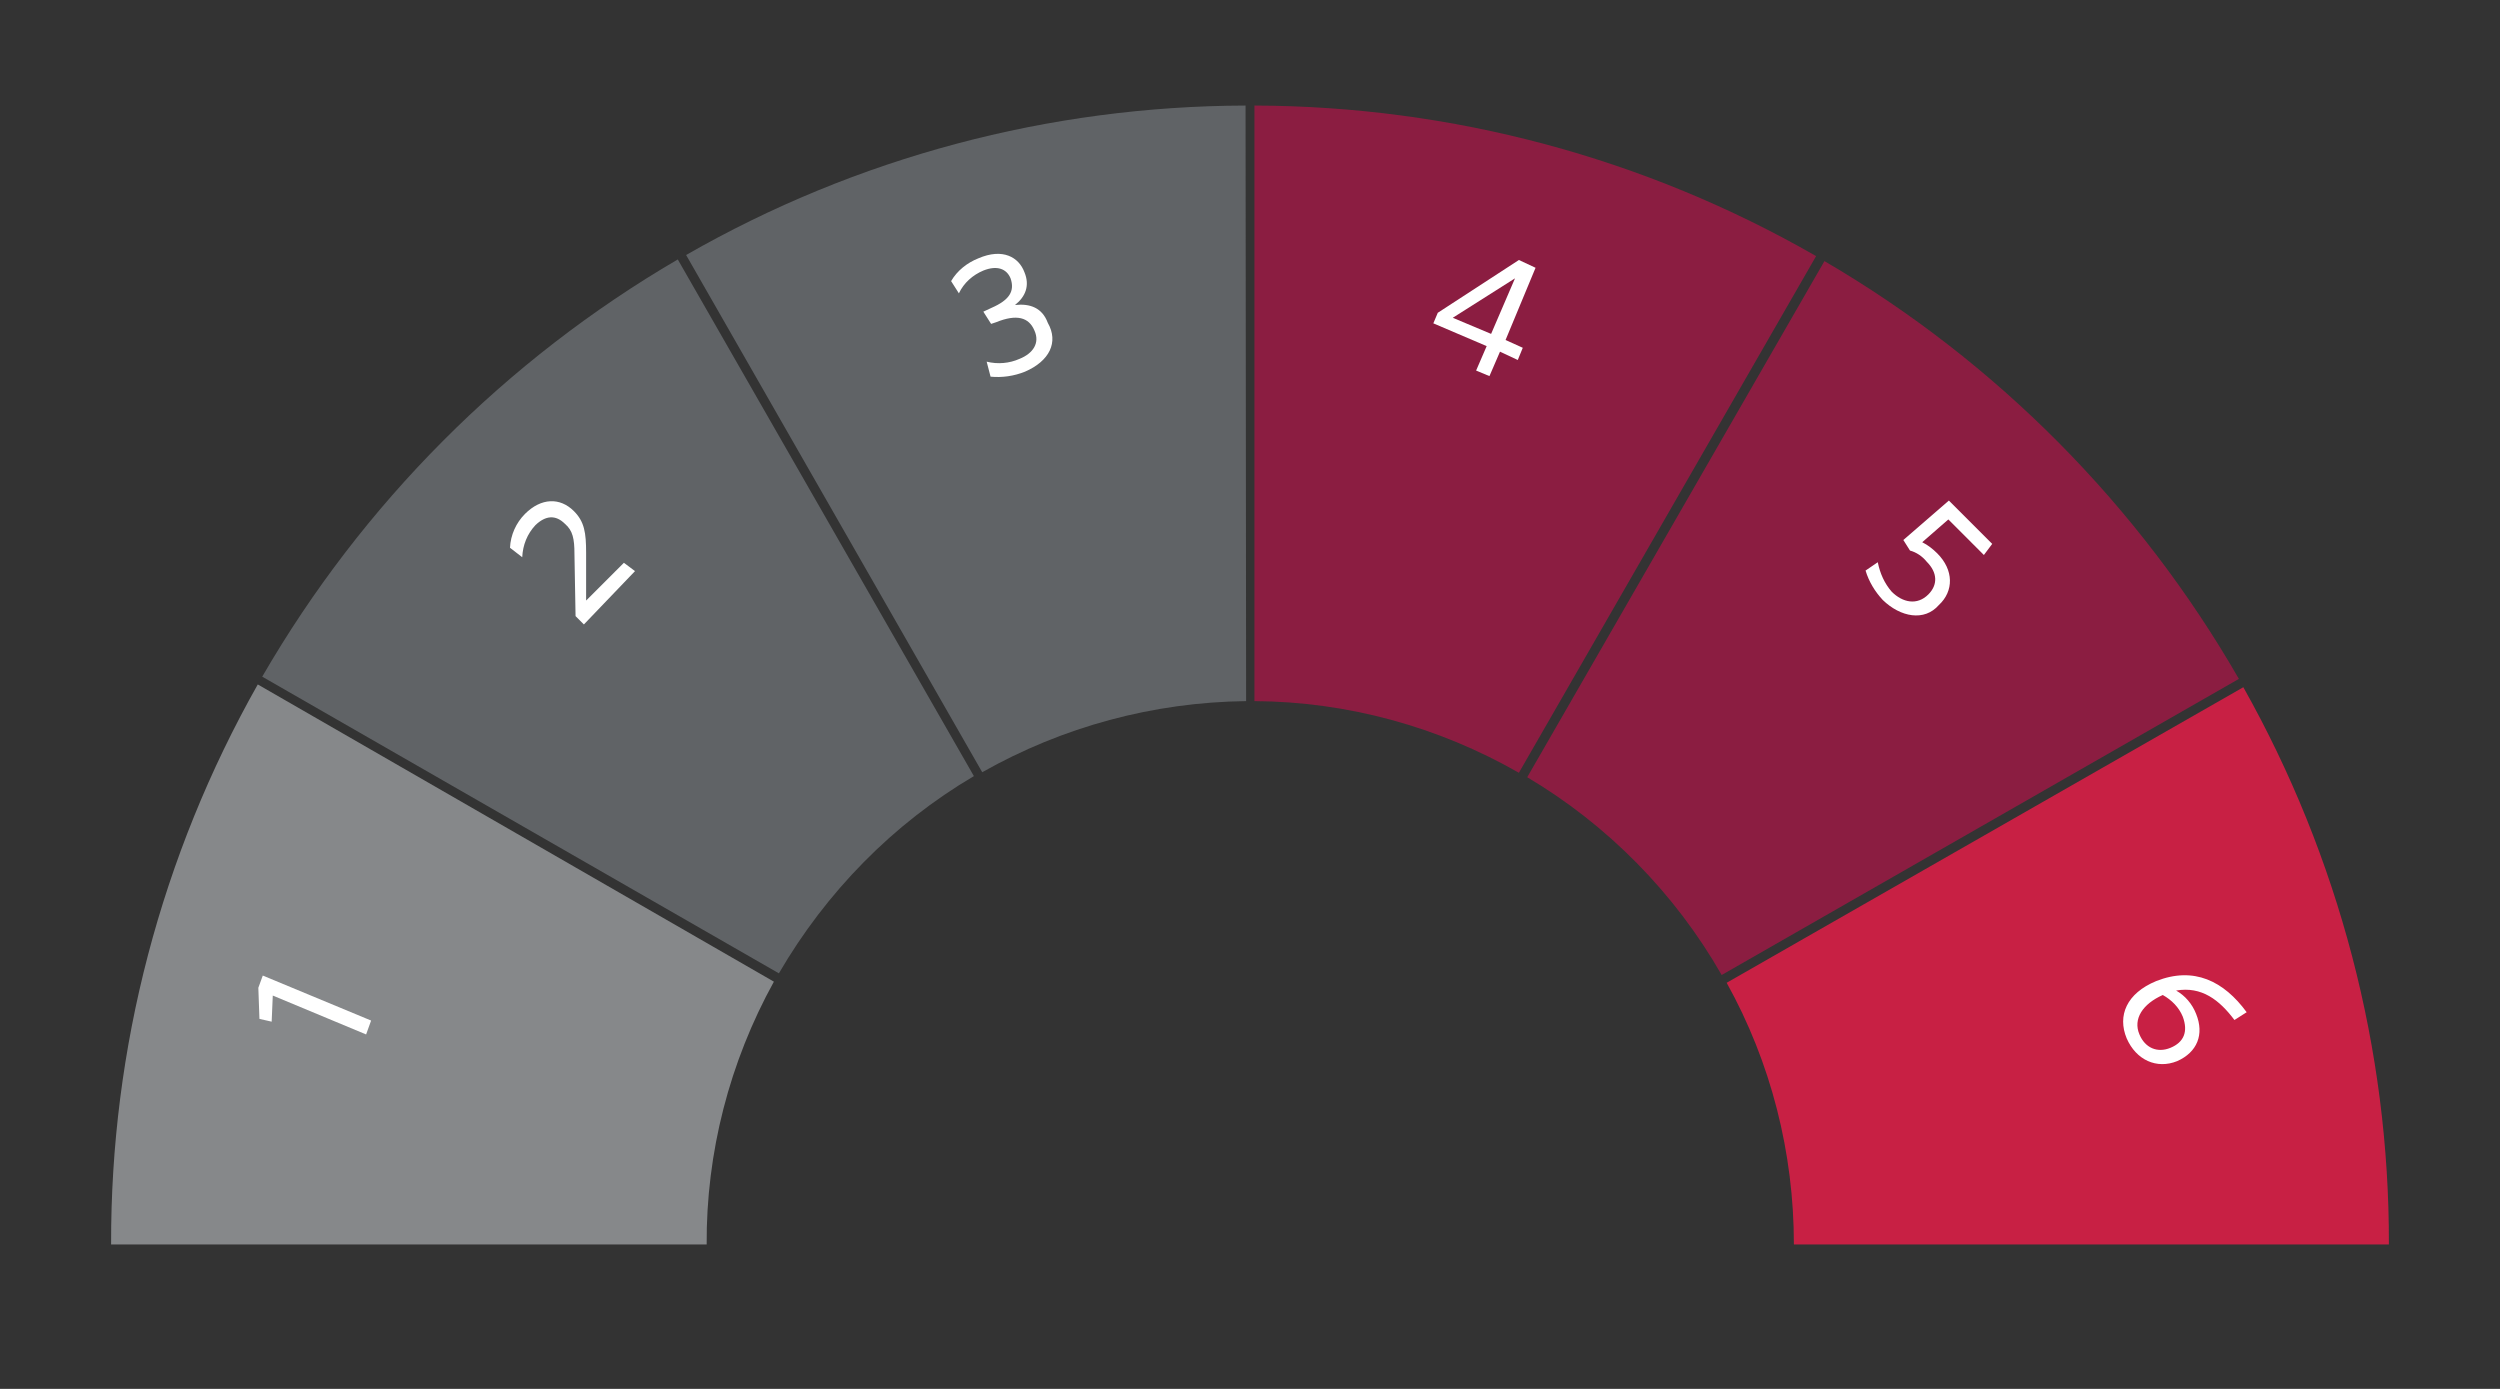
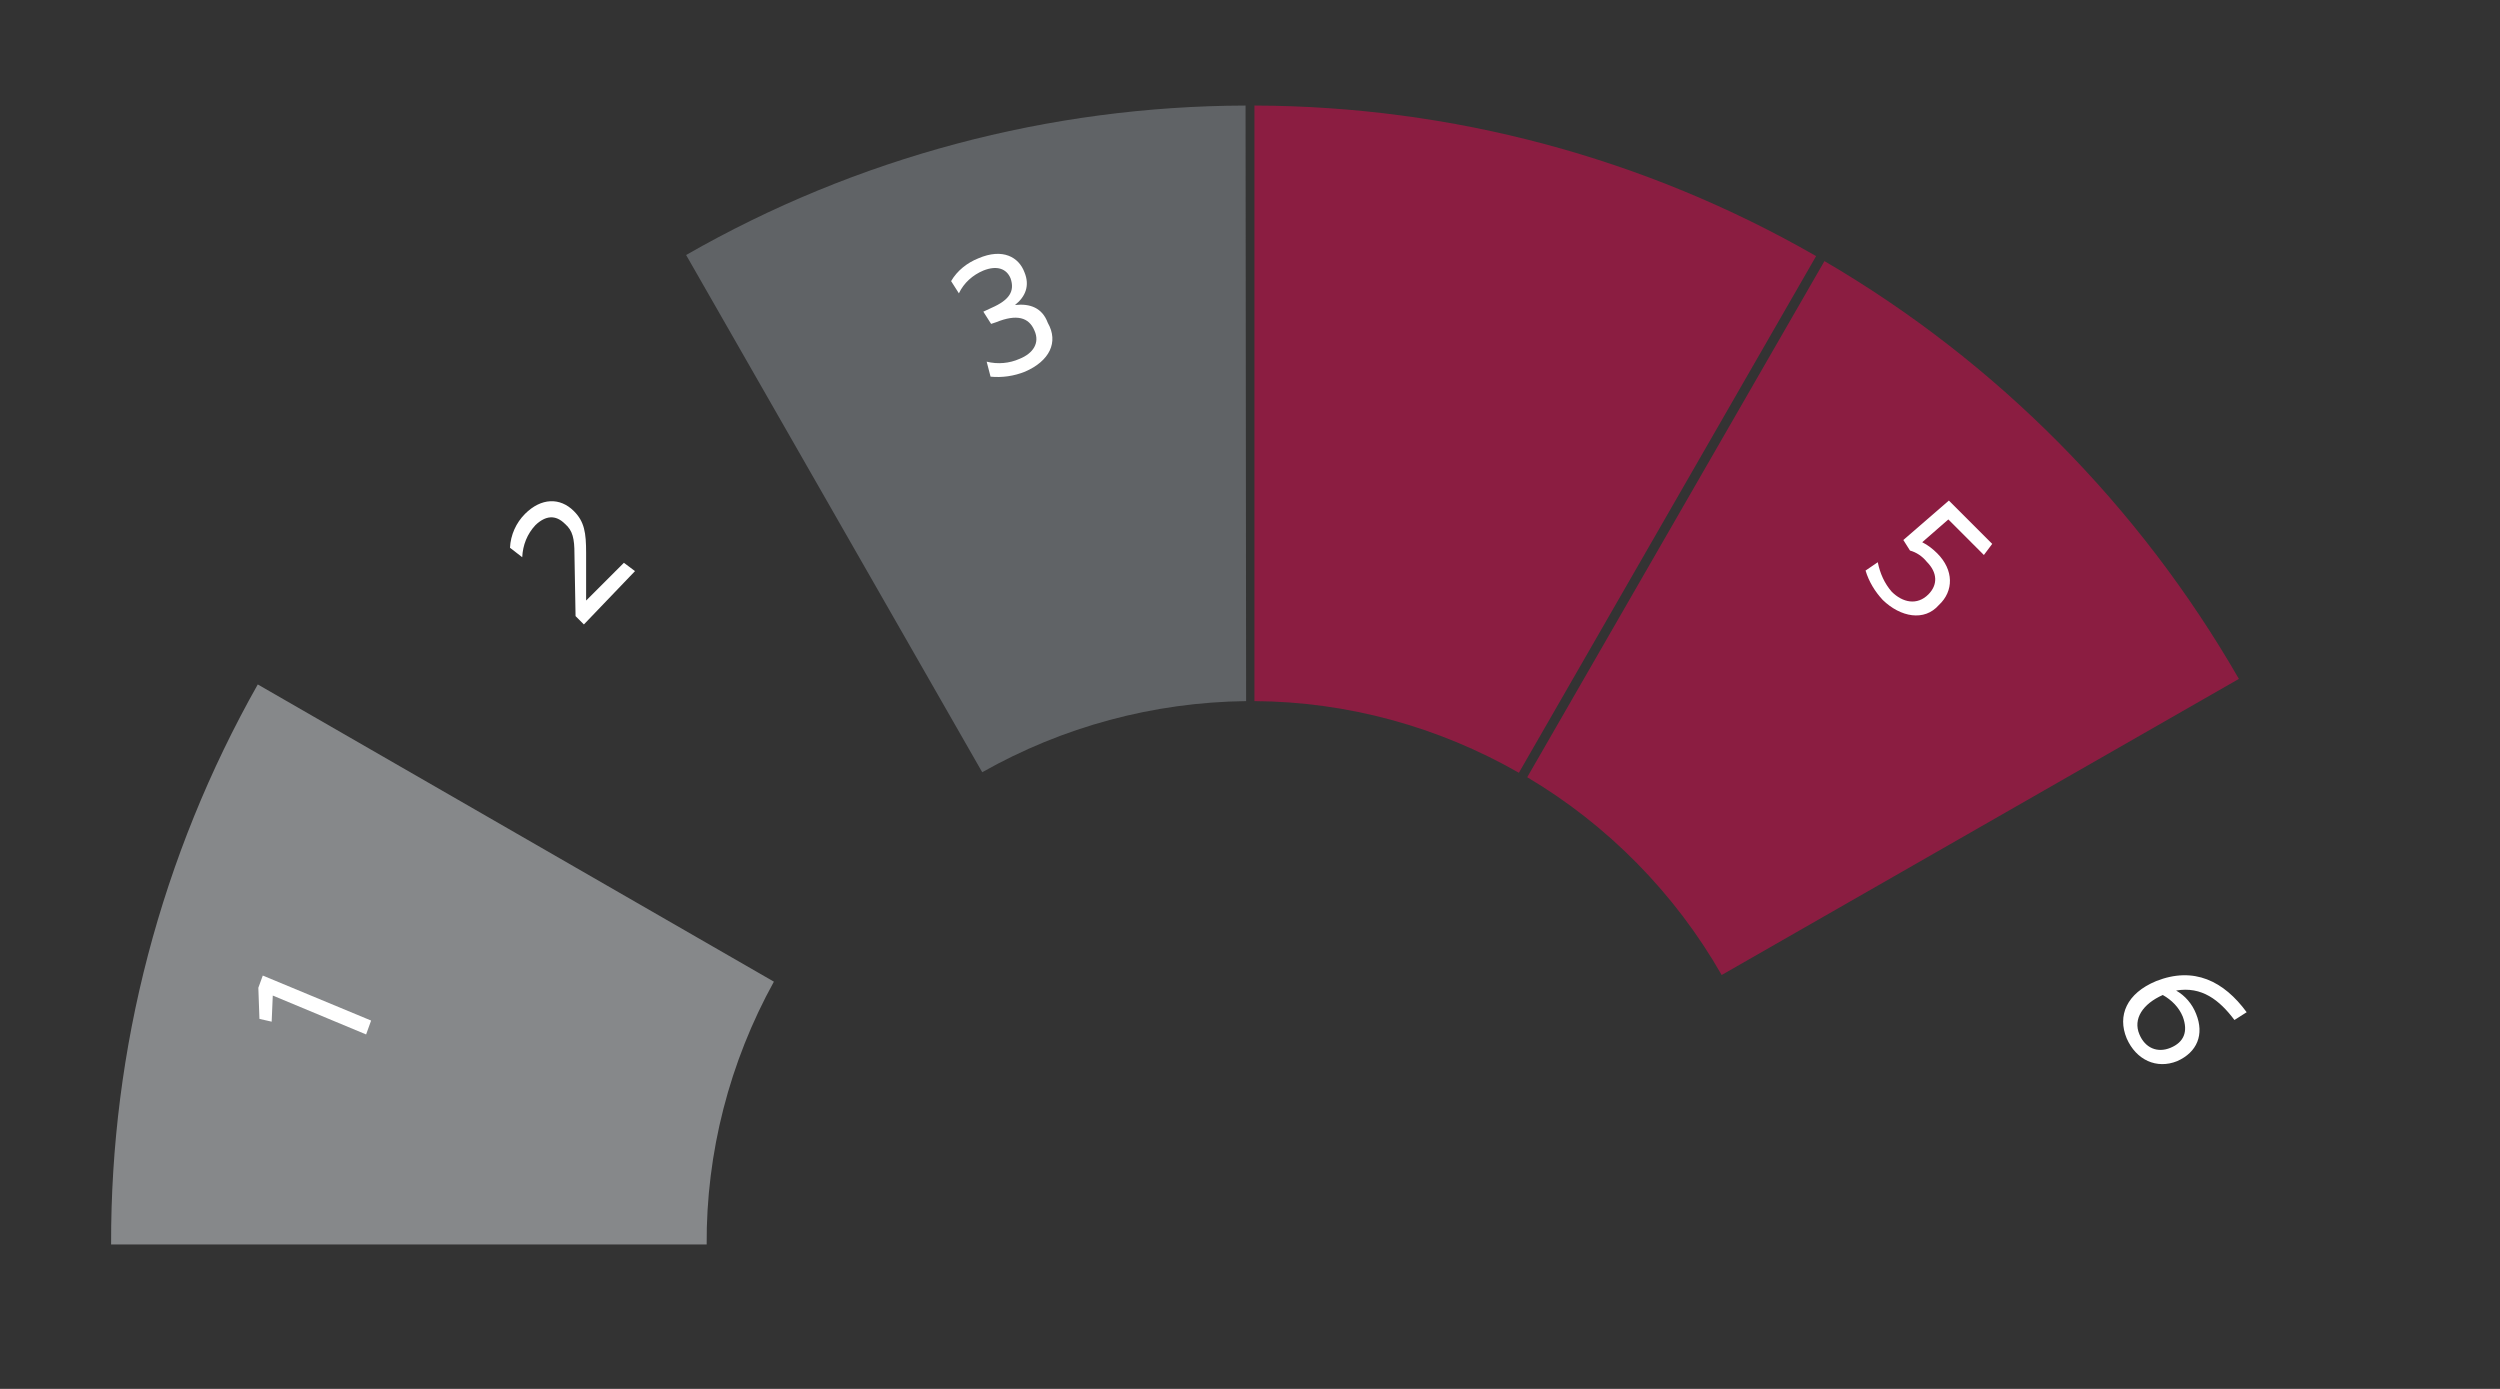
<svg xmlns="http://www.w3.org/2000/svg" version="1.1" id="Layer_1" x="0px" y="0px" viewBox="0 0 450 250" style="enable-background:new 0 0 450 250;" xml:space="preserve">
  <rect x="0" y="0" width="450" height="250" fill="#333333" stroke="none" />
  <style type="text/css">
	.st0{fill-rule:evenodd;clip-rule:evenodd;fill:#86888A;}
	.st1{fill-rule:evenodd;clip-rule:evenodd;fill:#FFFFFF;}
	.st2{fill-rule:evenodd;clip-rule:evenodd;fill:#606366;}
	.st3{fill-rule:evenodd;clip-rule:evenodd;fill:#8B1D41;}
	.st4{fill-rule:evenodd;clip-rule:evenodd;fill:#C82044;}
</style>
  <path class="st0" d="M139.3,176.7l-92.9-53.5C29,154,19.9,188.7,20,224h107.2C127.1,207.5,131.3,191.2,139.3,176.7z" />
  <path class="st1" d="M65.9,186.2l-16.8-7l-0.2,4.7l-2.2-0.5l-0.2-5.6l0.8-2.2l19.5,8.1L65.9,186.2z" />
-   <path class="st2" d="M140.2,175.2c8.5-14.6,20.5-26.9,35.1-35.5L122,46.7c-31,18.1-56.8,44-74.8,75.1L140.2,175.2z" />
  <path class="st1" d="M105.1,112.4l-1.5-1.5l-0.2-11.2c0-2.7-0.3-4.2-1.7-5.4c-1.7-1.7-3.5-1.5-5.3,0.2c-1.5,1.6-2.3,3.6-2.4,5.8  l-2.2-1.7c0.1-2.3,1.1-4.5,2.7-6.1c2.9-2.9,6.3-3,8.8-0.5c1.9,1.9,2.2,3.9,2.2,7.5v8.6l6.8-6.8l2,1.5L105.1,112.4z" />
  <path class="st2" d="M224.2,19c-35.3,0.1-70,9.3-100.7,26.9l53.3,93.1c14.5-8.2,30.8-12.6,47.5-12.8L224.2,19z" />
  <path class="st1" d="M184.5,66.9c-2,0.8-4.1,1.1-6.2,0.9l-0.7-2.7c2,0.5,4.1,0.3,5.9-0.5c2.5-1,3.7-2.9,2.7-5.1  c-1-2.4-3.2-3-6.9-1.5l-0.9,0.3l-1.4-2.2l1.5-0.7c3.2-1.4,4.2-3,3.4-5.3c-0.7-1.7-2.4-2.4-4.9-1.4c-1.9,0.8-3.5,2.2-4.4,4.1  l-1.4-2.2c1.1-1.9,2.9-3.3,4.9-4.1c4.4-1.9,7.3-0.2,8.3,2.5c1,2.4,0.2,4.4-1.7,5.9c2.7-0.3,4.9,0.5,5.9,3.2  C190.6,61.6,188.9,65,184.5,66.9z" />
  <path class="st3" d="M326.9,46.1c-30.8-17.7-65.6-27-101.1-27.1v107.2c16.7,0.1,33.1,4.6,47.6,12.9L326.9,46.1z" />
-   <path class="st1" d="M272.7,50.1l-11.2,7.1l6.9,2.9L272.7,50.1z M270,63.3l-1.9,4.4l-2.4-1l1.9-4.4l-9.6-4.1l0.8-1.9l14.6-9.5l3,1.4  l-5.4,13l3.1,1.4l-0.9,2.2L270,63.3z" />
  <path class="st3" d="M274.9,139.9c14.5,8.6,26.6,20.9,35,35.6l93.1-53.3c-17.9-31.1-43.6-57.1-74.6-75.2L274.9,139.9z" />
  <path class="st1" d="M338.9,108c-1.4-1.5-2.5-3.3-3.1-5.3l2.2-1.5c0.4,2,1.2,3.8,2.5,5.3c2,2,4.6,2.5,6.6,0.5  c1.7-1.7,1.7-3.9-0.3-5.9c-0.8-1-1.9-1.7-3-2l-1.2-1.9l8.2-7.1l7.8,7.8l-1.5,2l-6.4-6.4l-4.7,4.1c1,0.5,1.9,1.2,2.7,2  c3,3,3,6.8,0.3,9.3C346.4,111.9,342.1,111.1,338.9,108z" />
-   <path class="st4" d="M310.8,176.9c8,14.4,12.1,30.6,12.1,47.1H430c0.1-35.1-9-69.7-26.2-100.3L310.8,176.9z" />
  <path class="st1" d="M385.1,186.2c1,2.4,3.2,3.4,5.6,2.4c2.4-1,3.2-2.9,2.2-5.6c-0.7-1.7-2-3-3.6-3.9  C385.7,180.7,383.9,183.4,385.1,186.2z M395.3,182.5c1.5,3.7,0.2,6.9-3.4,8.5c-3.7,1.5-7.4-0.2-9.1-4.1c-1.7-4.1,0-8.1,5.3-10.3  c6.8-2.7,12.2,0,16.3,5.6l-2.2,1.4c-2.7-3.6-5.9-6.1-10.5-5.3C393.3,179.2,394.6,180.7,395.3,182.5L395.3,182.5z" />
</svg>